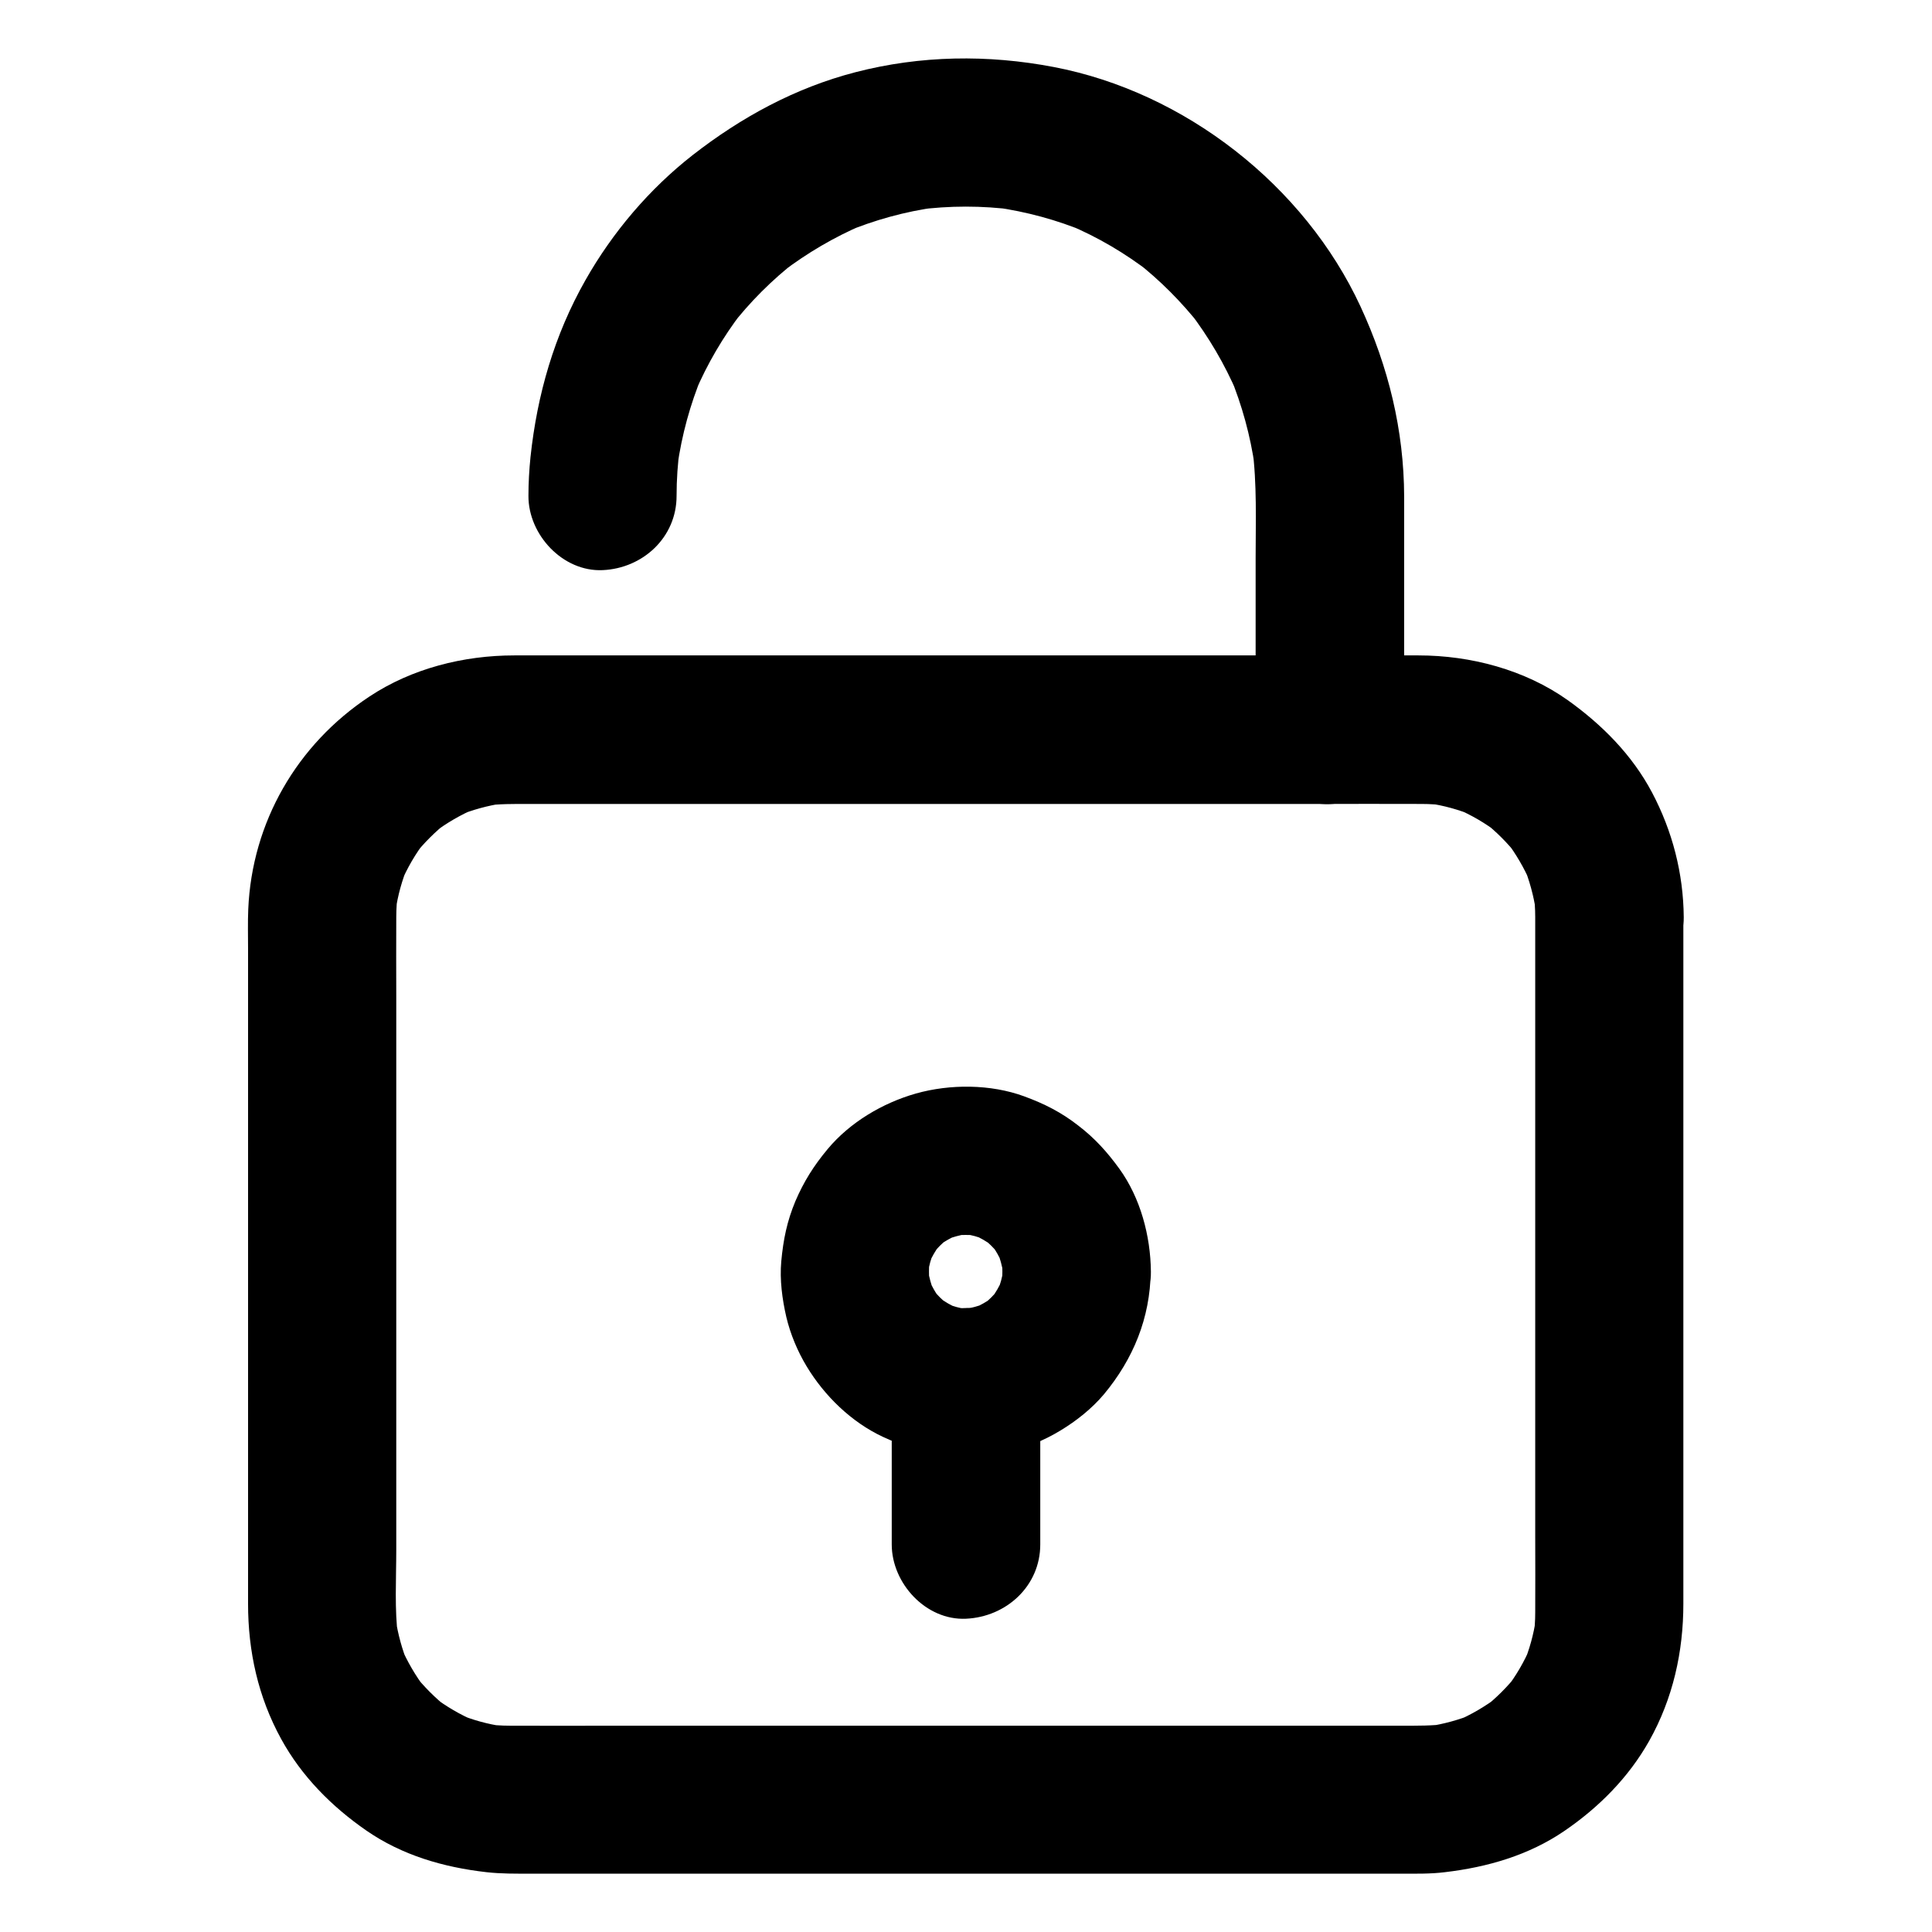
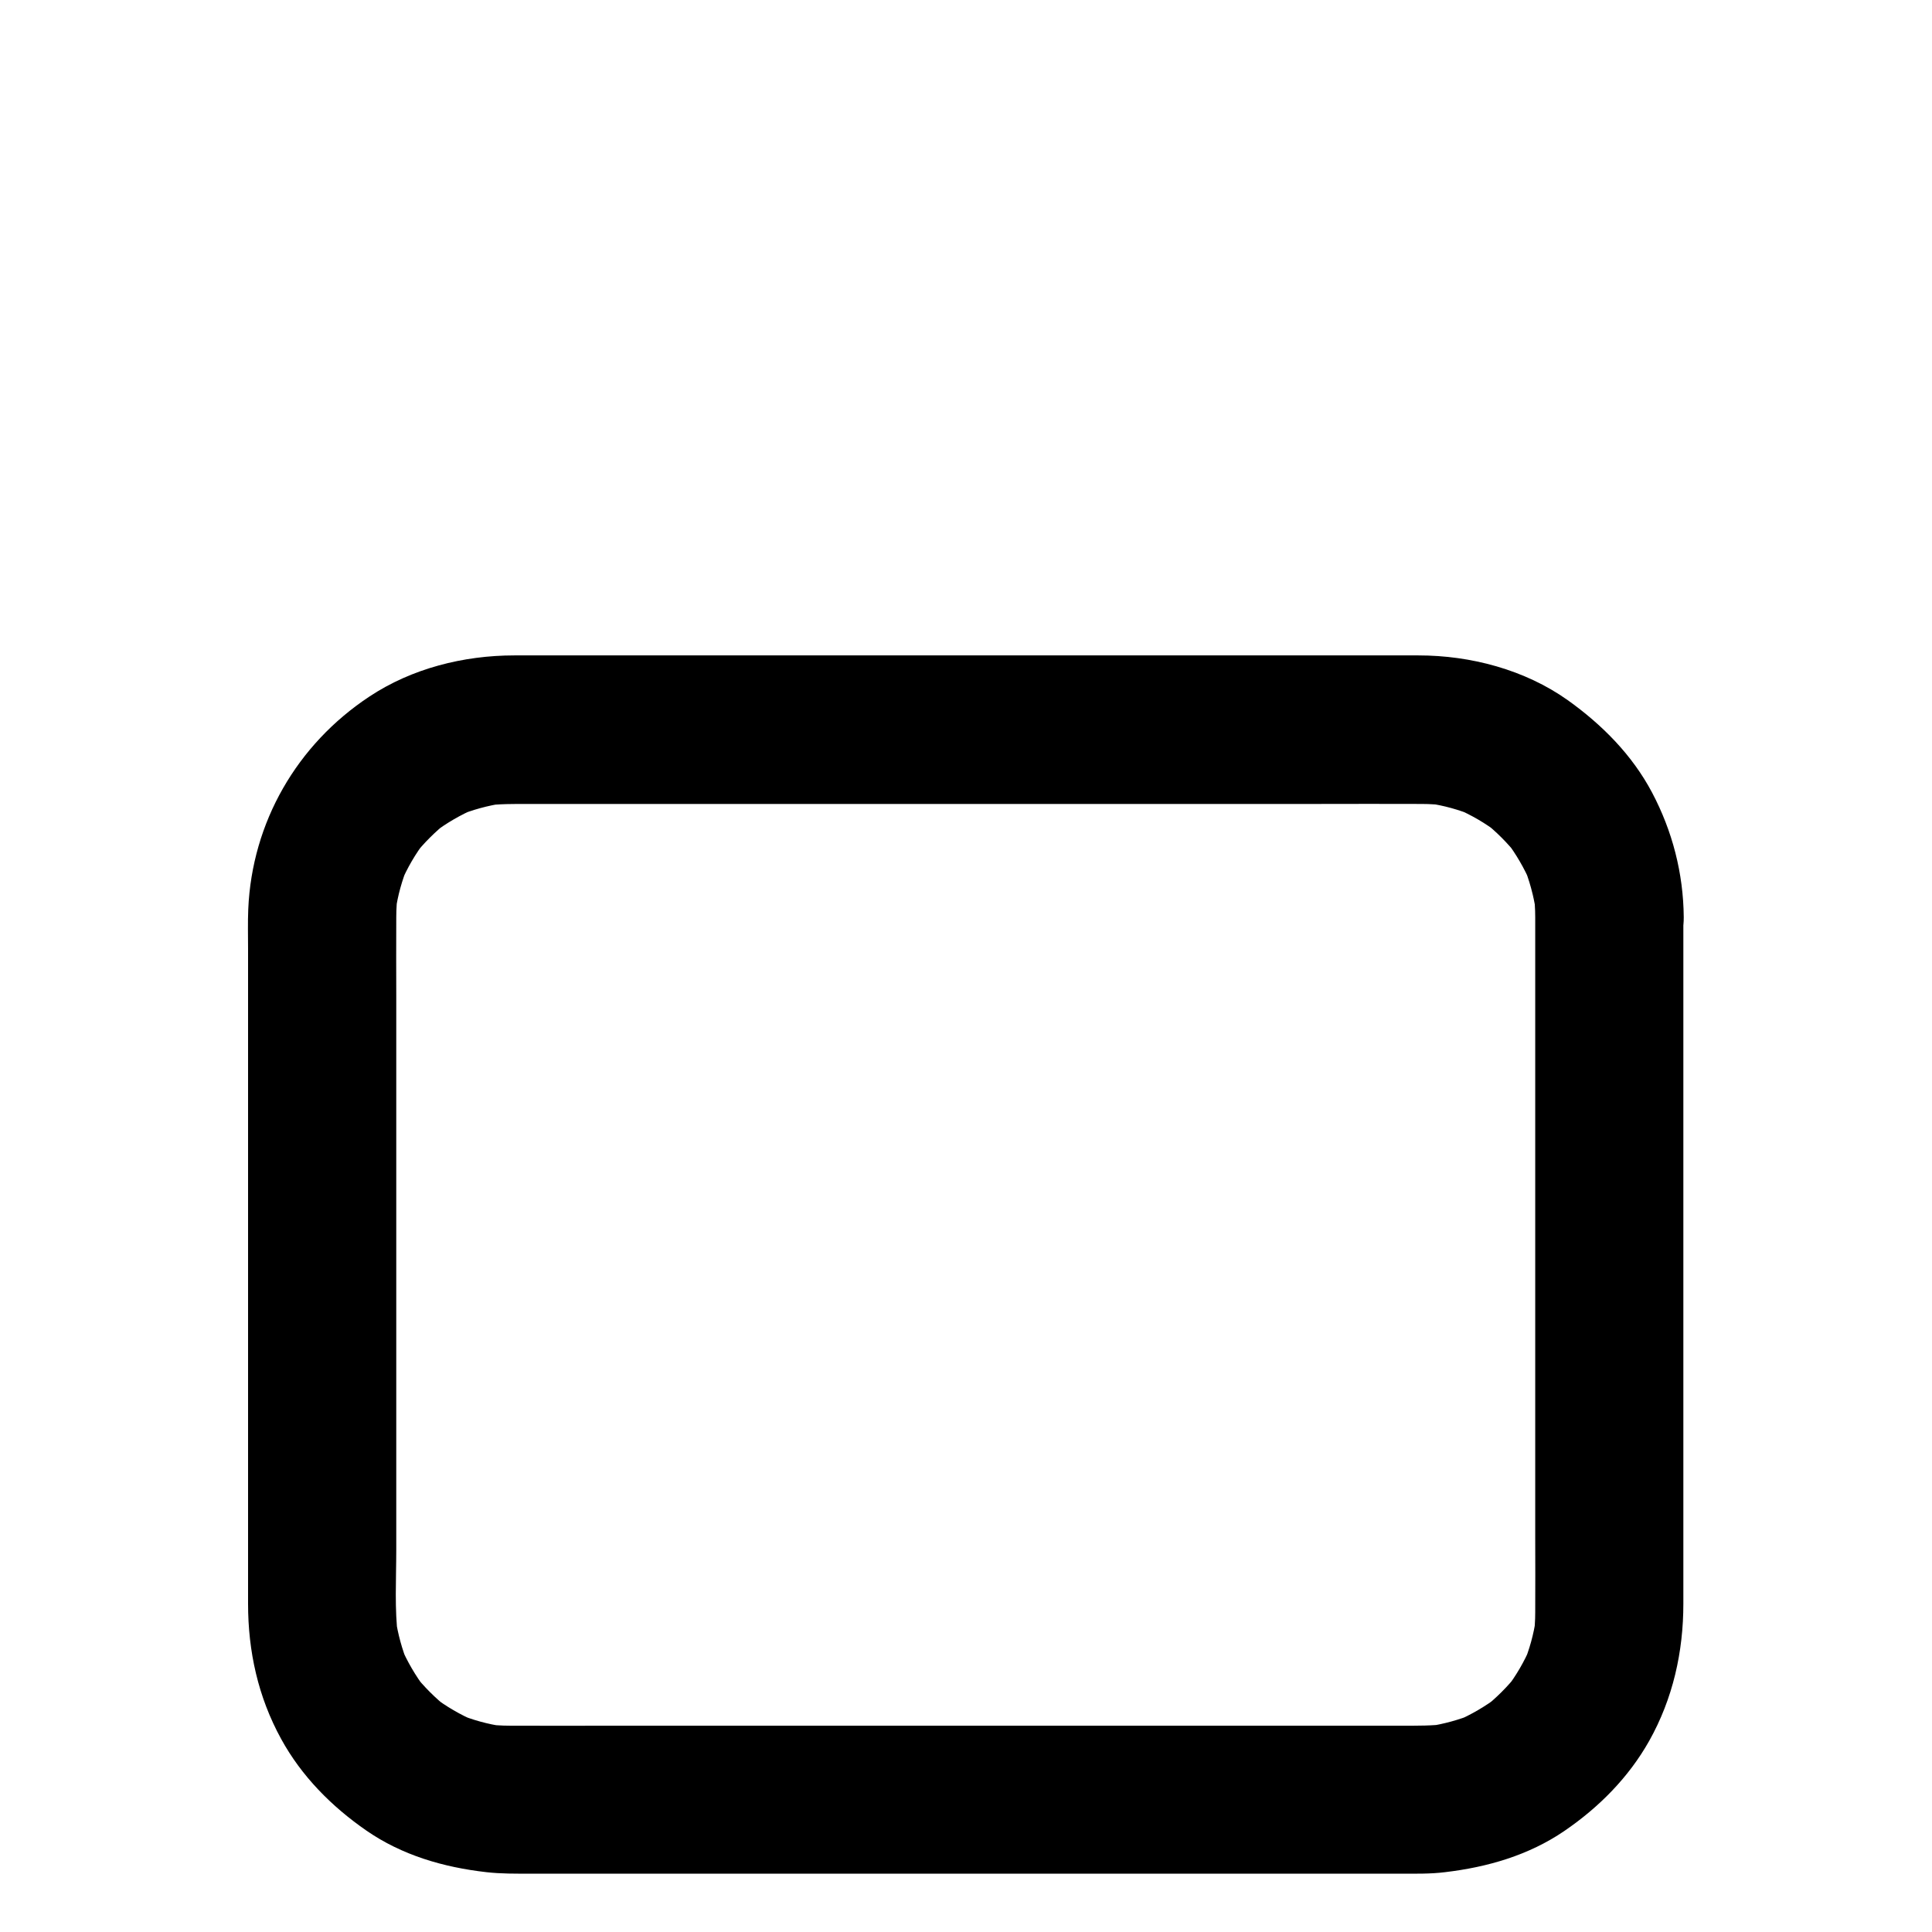
<svg xmlns="http://www.w3.org/2000/svg" fill="#000000" width="800px" height="800px" version="1.1" viewBox="144 144 512 512">
  <g>
    <path d="m550.85 387.06v18.895 45.117 54.316 45.758c0 6.691 0.051 13.43 0 20.121 0 2.312-0.148 4.574-0.492 6.84 0.246-1.723 0.492-3.492 0.688-5.215-0.59 4.184-1.723 8.266-3.344 12.152 0.641-1.574 1.328-3.148 1.969-4.723-1.723 4.035-3.887 7.773-6.543 11.219 1.031-1.328 2.066-2.656 3.102-3.984-2.656 3.394-5.707 6.445-9.152 9.152 1.328-1.031 2.656-2.066 3.984-3.102-3.492 2.656-7.231 4.82-11.219 6.543 1.574-0.641 3.148-1.328 4.723-1.969-3.938 1.625-7.969 2.707-12.152 3.344 1.723-0.246 3.492-0.492 5.215-0.688-3.984 0.543-7.969 0.492-12.004 0.492h-17.121-58.695-71.289-61.551c-9.25 0-18.547 0.051-27.797 0-2.312 0-4.625-0.148-6.938-0.492 1.723 0.246 3.492 0.492 5.215 0.688-4.184-0.59-8.266-1.723-12.152-3.344 1.574 0.641 3.148 1.328 4.723 1.969-4.035-1.723-7.773-3.887-11.219-6.543 1.328 1.031 2.656 2.066 3.984 3.102-3.394-2.656-6.445-5.707-9.152-9.152 1.031 1.328 2.066 2.656 3.102 3.984-2.656-3.492-4.82-7.231-6.543-11.219 0.641 1.574 1.328 3.148 1.969 4.723-1.625-3.938-2.707-7.969-3.344-12.152 0.246 1.723 0.492 3.492 0.688 5.215-0.984-7.625-0.492-15.598-0.492-23.273v-44.723-55.25-46.984c0-6.938-0.051-13.824 0-20.762 0-2.312 0.148-4.574 0.492-6.84-0.246 1.723-0.492 3.492-0.688 5.215 0.59-4.184 1.723-8.266 3.344-12.152-0.641 1.574-1.328 3.148-1.969 4.723 1.723-4.035 3.887-7.773 6.543-11.219-1.031 1.328-2.066 2.656-3.102 3.984 2.656-3.394 5.707-6.445 9.152-9.152-1.328 1.031-2.656 2.066-3.984 3.102 3.492-2.656 7.231-4.82 11.219-6.543-1.574 0.641-3.148 1.328-4.723 1.969 3.938-1.625 7.969-2.707 12.152-3.344-1.723 0.246-3.492 0.492-5.215 0.688 3.984-0.543 7.969-0.492 12.004-0.492h17.121 58.695 71.289 61.551c9.25 0 18.547-0.051 27.797 0 2.312 0 4.625 0.148 6.938 0.492-1.723-0.246-3.492-0.492-5.215-0.688 4.184 0.59 8.266 1.723 12.152 3.344-1.574-0.641-3.148-1.328-4.723-1.969 4.035 1.723 7.773 3.887 11.219 6.543-1.328-1.031-2.656-2.066-3.984-3.102 3.394 2.656 6.445 5.707 9.152 9.152-1.031-1.328-2.066-2.656-3.102-3.984 2.656 3.492 4.82 7.231 6.543 11.219-0.641-1.574-1.328-3.148-1.969-4.723 1.625 3.938 2.707 7.969 3.344 12.152-0.246-1.723-0.492-3.492-0.688-5.215 0.344 2.211 0.492 4.523 0.492 6.785 0.051 5.066 2.164 10.332 5.758 13.922 3.394 3.394 9.004 6.004 13.922 5.758 10.578-0.492 19.777-8.66 19.68-19.68-0.098-11.609-3-22.828-8.414-33.062-5.266-9.938-13.234-17.957-22.336-24.453-11.367-8.07-25.73-11.855-39.559-11.855h-34.539-66.027-72.766-54.023-12.25c-13.43 0-27.16 3.445-38.426 10.922-19.188 12.695-31.094 33.309-32.078 56.336-0.148 3.492-0.051 6.988-0.051 10.48v55.793 72.129 45.656c0 12.594 2.656 24.699 8.758 35.816 5.41 9.891 13.383 17.91 22.535 24.254 9.496 6.594 20.566 9.789 31.883 11.07 3.887 0.441 7.723 0.395 11.609 0.395h18.008 60.762 73.258 60.762 17.809c3.938 0 7.871 0.098 11.809-0.395 11.266-1.328 22.188-4.477 31.637-10.922 9.152-6.25 17.023-14.168 22.484-23.863 6.297-11.219 9.055-23.617 9.055-36.359v-45.461-72.129-55.941-8.512c0-10.281-9.055-20.172-19.68-19.68-10.574 0.594-19.578 8.762-19.578 19.781z" />
-     <path d="m323.3 275.42c0-4.328 0.297-8.66 0.887-12.988-0.246 1.723-0.492 3.492-0.688 5.215 1.18-8.363 3.394-16.48 6.641-24.305-0.641 1.574-1.328 3.148-1.969 4.723 3.246-7.625 7.43-14.762 12.449-21.305-1.031 1.328-2.066 2.656-3.102 3.984 5.164-6.691 11.121-12.645 17.809-17.809-1.328 1.031-2.656 2.066-3.984 3.102 6.594-5.019 13.727-9.199 21.305-12.449-1.574 0.641-3.148 1.328-4.723 1.969 7.773-3.246 15.941-5.512 24.305-6.641-1.723 0.246-3.492 0.492-5.215 0.688 8.609-1.133 17.27-1.133 25.879 0-1.723-0.246-3.492-0.492-5.215-0.688 8.316 1.18 16.383 3.344 24.156 6.594-1.574-0.641-3.148-1.328-4.723-1.969 7.824 3.297 15.105 7.578 21.844 12.793-1.328-1.031-2.656-2.066-3.984-3.102 6.445 5.019 12.203 10.824 17.27 17.27-1.031-1.328-2.066-2.656-3.102-3.984 5.164 6.742 9.445 14.023 12.793 21.844-0.641-1.574-1.328-3.148-1.969-4.723 3.199 7.773 5.41 15.844 6.594 24.156-0.246-1.723-0.492-3.492-0.688-5.215 1.277 9.691 0.887 19.633 0.887 29.371v36.605 8.855c0 10.281 9.055 20.172 19.68 19.68 10.676-0.492 19.68-8.66 19.68-19.68v-44.133-17.664c-0.051-17.613-4.184-34.441-11.562-50.383-14.859-32.078-46.543-56.828-81.277-63.469-17.465-3.344-35.324-3.102-52.594 1.379-15.941 4.133-30.207 11.906-43.098 21.941-11.465 8.953-21.254 20.469-28.438 33.16-8.266 14.562-12.793 30.309-14.562 46.887-0.344 3.394-0.543 6.84-0.543 10.281-0.051 10.281 9.102 20.172 19.68 19.68 10.621-0.48 19.578-8.648 19.578-19.672z" />
-     <path d="m409.64 480.98c0 1.379-0.098 2.707-0.297 4.082 0.246-1.723 0.492-3.492 0.688-5.215-0.344 2.41-0.984 4.723-1.918 7.035 0.641-1.574 1.328-3.148 1.969-4.723-1.031 2.41-2.312 4.625-3.887 6.742 1.031-1.328 2.066-2.656 3.102-3.984-1.625 2.016-3.394 3.836-5.461 5.461 1.328-1.031 2.656-2.066 3.984-3.102-2.066 1.574-4.328 2.856-6.742 3.887 1.574-0.641 3.148-1.328 4.723-1.969-2.262 0.887-4.625 1.523-7.035 1.918 1.723-0.246 3.492-0.492 5.215-0.688-2.754 0.344-5.461 0.344-8.168 0 1.723 0.246 3.492 0.492 5.215 0.688-2.41-0.344-4.723-0.984-7.035-1.918 1.574 0.641 3.148 1.328 4.723 1.969-2.41-1.031-4.625-2.312-6.742-3.887 1.328 1.031 2.656 2.066 3.984 3.102-2.016-1.625-3.836-3.394-5.461-5.461 1.031 1.328 2.066 2.656 3.102 3.984-1.574-2.066-2.856-4.328-3.887-6.742 0.641 1.574 1.328 3.148 1.969 4.723-0.887-2.262-1.523-4.625-1.918-7.035 0.246 1.723 0.492 3.492 0.688 5.215-0.344-2.754-0.344-5.461 0-8.168-0.246 1.723-0.492 3.492-0.688 5.215 0.344-2.41 0.984-4.723 1.918-7.035-0.641 1.574-1.328 3.148-1.969 4.723 1.031-2.41 2.312-4.625 3.887-6.742-1.031 1.328-2.066 2.656-3.102 3.984 1.625-2.016 3.394-3.836 5.461-5.461-1.328 1.031-2.656 2.066-3.984 3.102 2.066-1.574 4.328-2.856 6.742-3.887-1.574 0.641-3.148 1.328-4.723 1.969 2.262-0.887 4.625-1.523 7.035-1.918-1.723 0.246-3.492 0.492-5.215 0.688 2.754-0.344 5.461-0.344 8.168 0-1.723-0.246-3.492-0.492-5.215-0.688 2.41 0.344 4.723 0.984 7.035 1.918-1.574-0.641-3.148-1.328-4.723-1.969 2.41 1.031 4.625 2.312 6.742 3.887-1.328-1.031-2.656-2.066-3.984-3.102 2.016 1.625 3.836 3.394 5.461 5.461-1.031-1.328-2.066-2.656-3.102-3.984 1.574 2.066 2.856 4.328 3.887 6.742-0.641-1.574-1.328-3.148-1.969-4.723 0.887 2.262 1.523 4.625 1.918 7.035-0.246-1.723-0.492-3.492-0.688-5.215 0.199 1.332 0.297 2.711 0.297 4.086 0.051 5.066 2.164 10.281 5.758 13.922 3.394 3.394 9.004 6.004 13.922 5.758 10.578-0.492 19.828-8.66 19.68-19.68-0.098-9.445-2.754-19.484-8.363-27.258-3.297-4.527-6.496-8.07-10.922-11.465-4.477-3.492-8.953-5.758-14.316-7.723-8.855-3.246-19.633-3.297-28.684-0.738-8.809 2.508-17.465 7.625-23.371 14.711-3.691 4.43-6.297 8.562-8.562 13.824-2.215 5.312-3.199 10.137-3.738 15.941-0.441 4.871 0.246 9.988 1.328 14.711 1.082 4.574 3 9.152 5.41 13.137 4.723 7.824 11.855 14.762 20.172 18.648 10.527 4.922 21.156 6.199 32.621 4.035 5.019-0.934 10.086-3.051 14.465-5.707 4.231-2.559 8.316-5.805 11.512-9.594 7.773-9.348 12.25-20.223 12.398-32.52 0.098-10.281-9.152-20.172-19.68-19.68-10.723 0.488-19.48 8.656-19.629 19.676z" />
-     <path d="m419.68 553.3v-37.492-5.461c0-10.281-9.055-20.172-19.68-19.68-10.676 0.492-19.68 8.66-19.68 19.68v37.492 5.461c0 10.281 9.055 20.172 19.68 19.68 10.676-0.488 19.68-8.656 19.68-19.68z" />
  </g>
</svg>